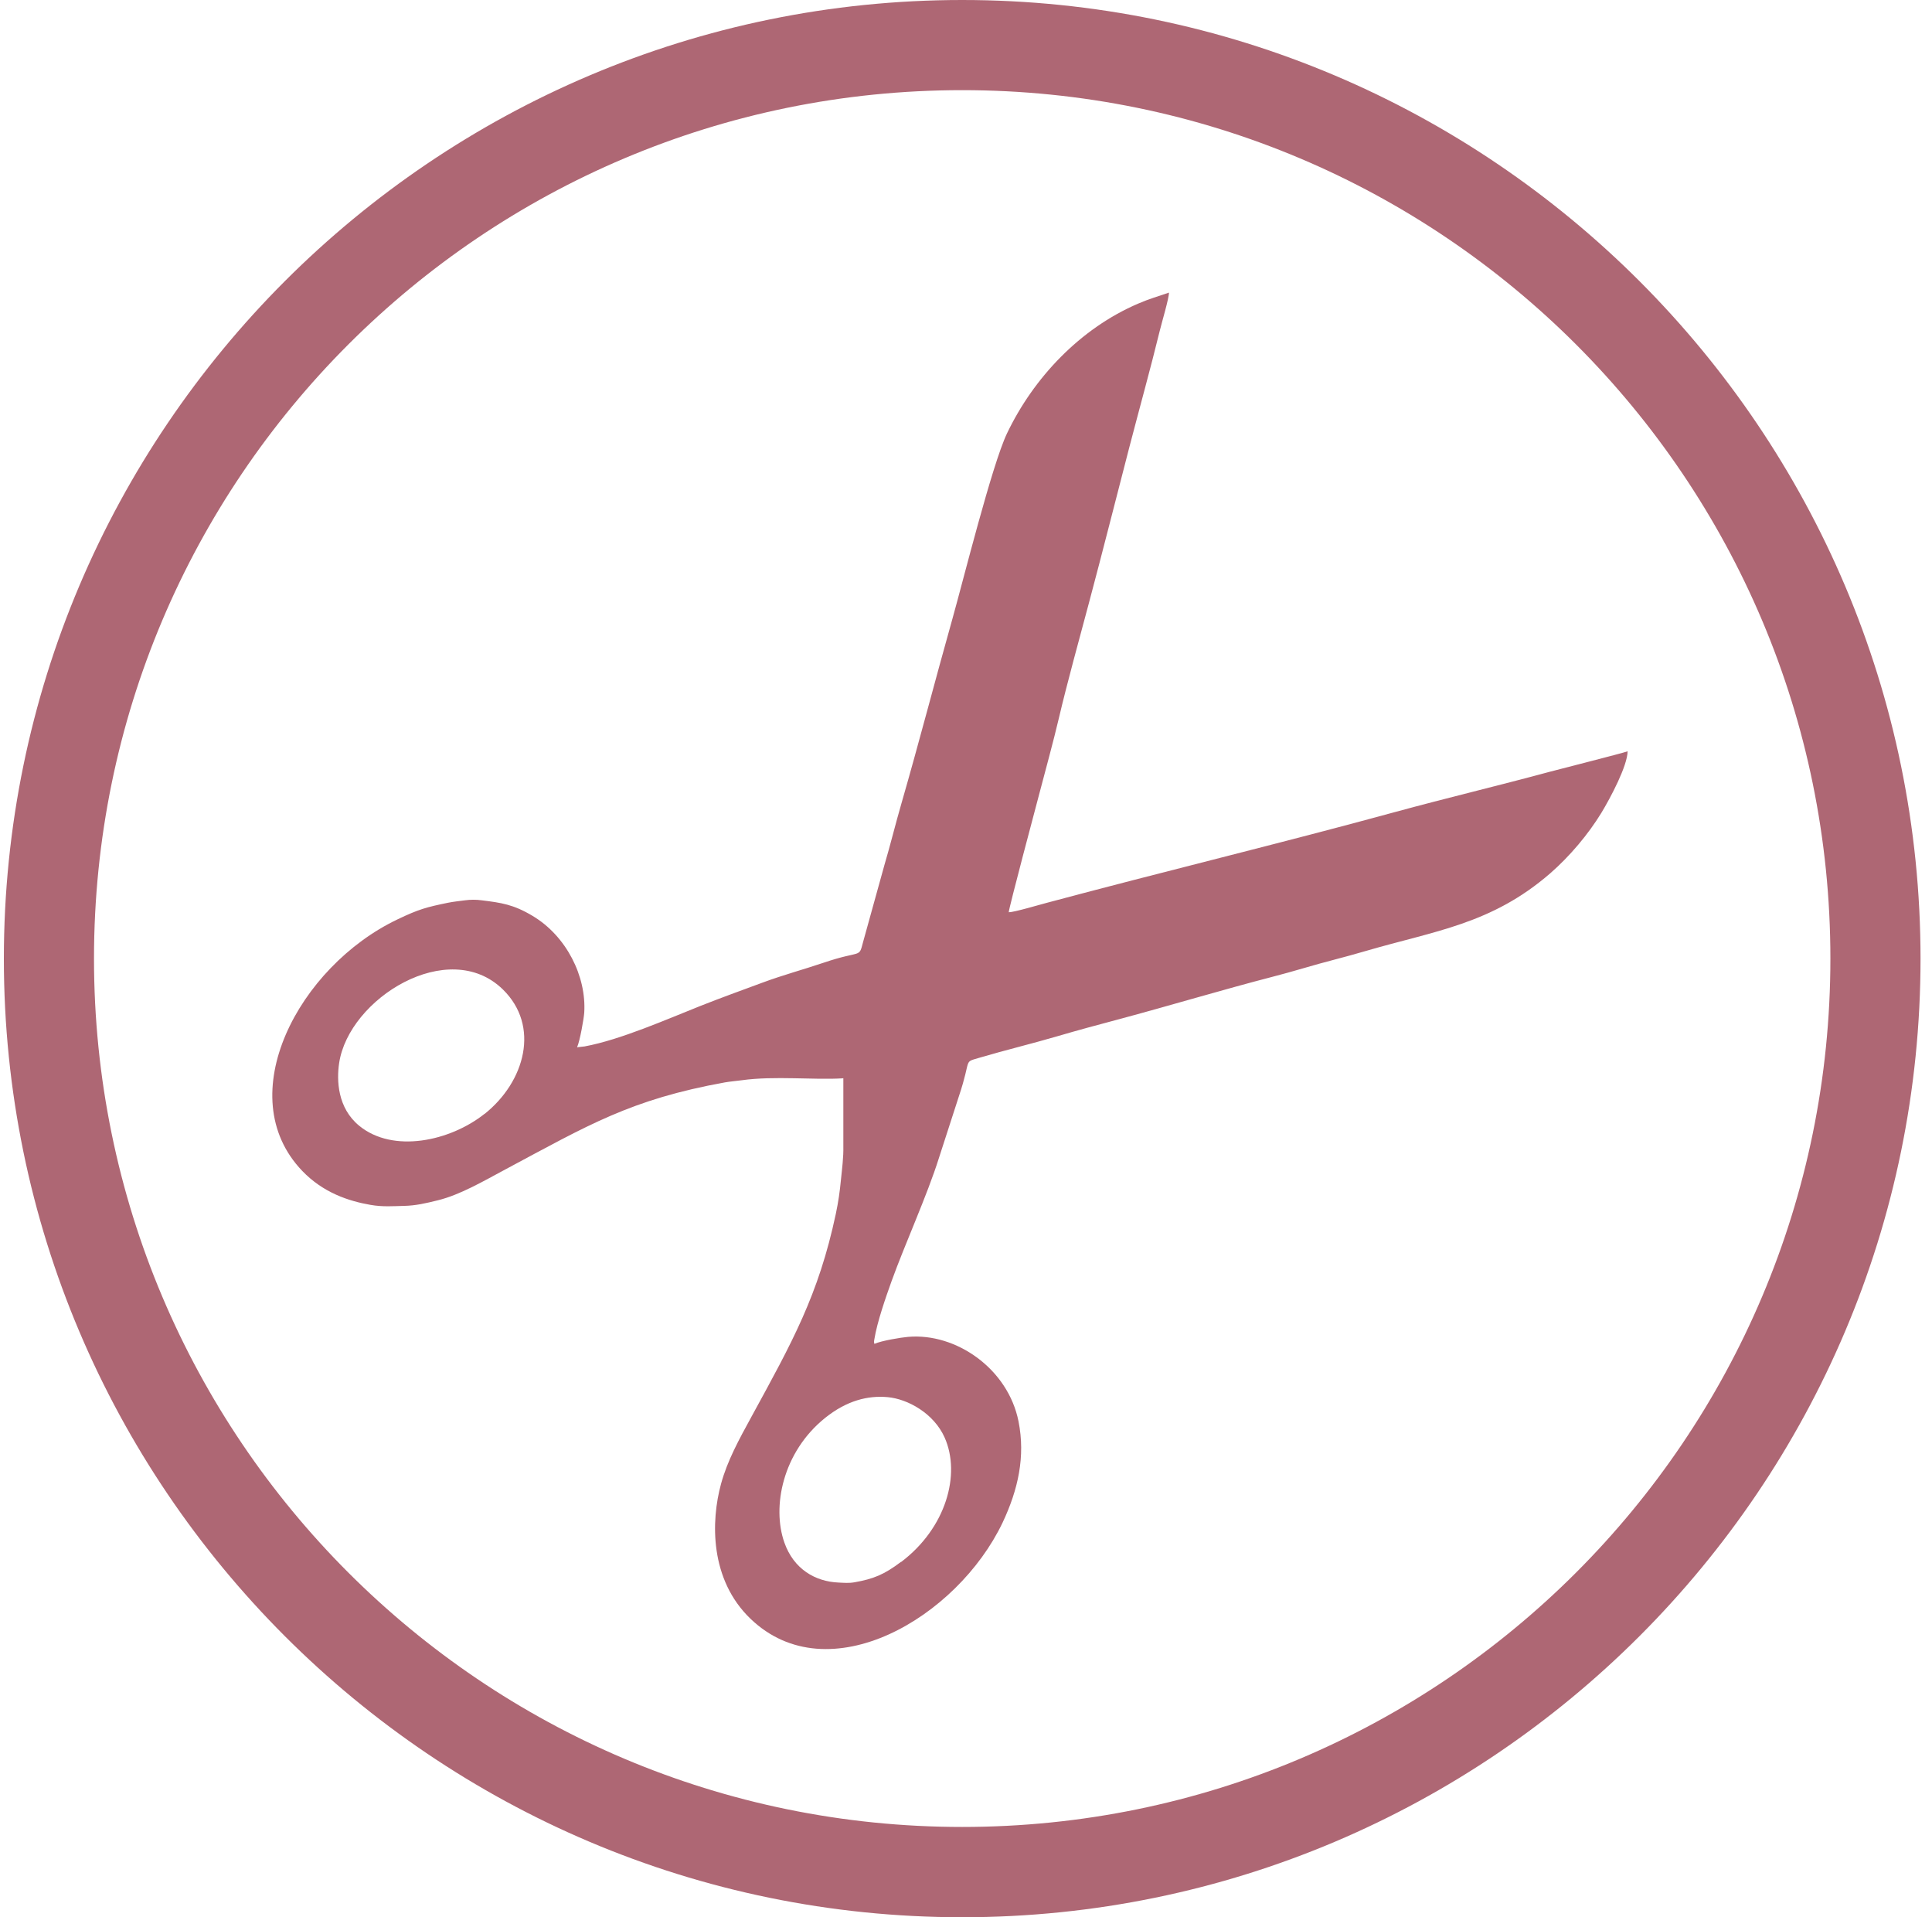
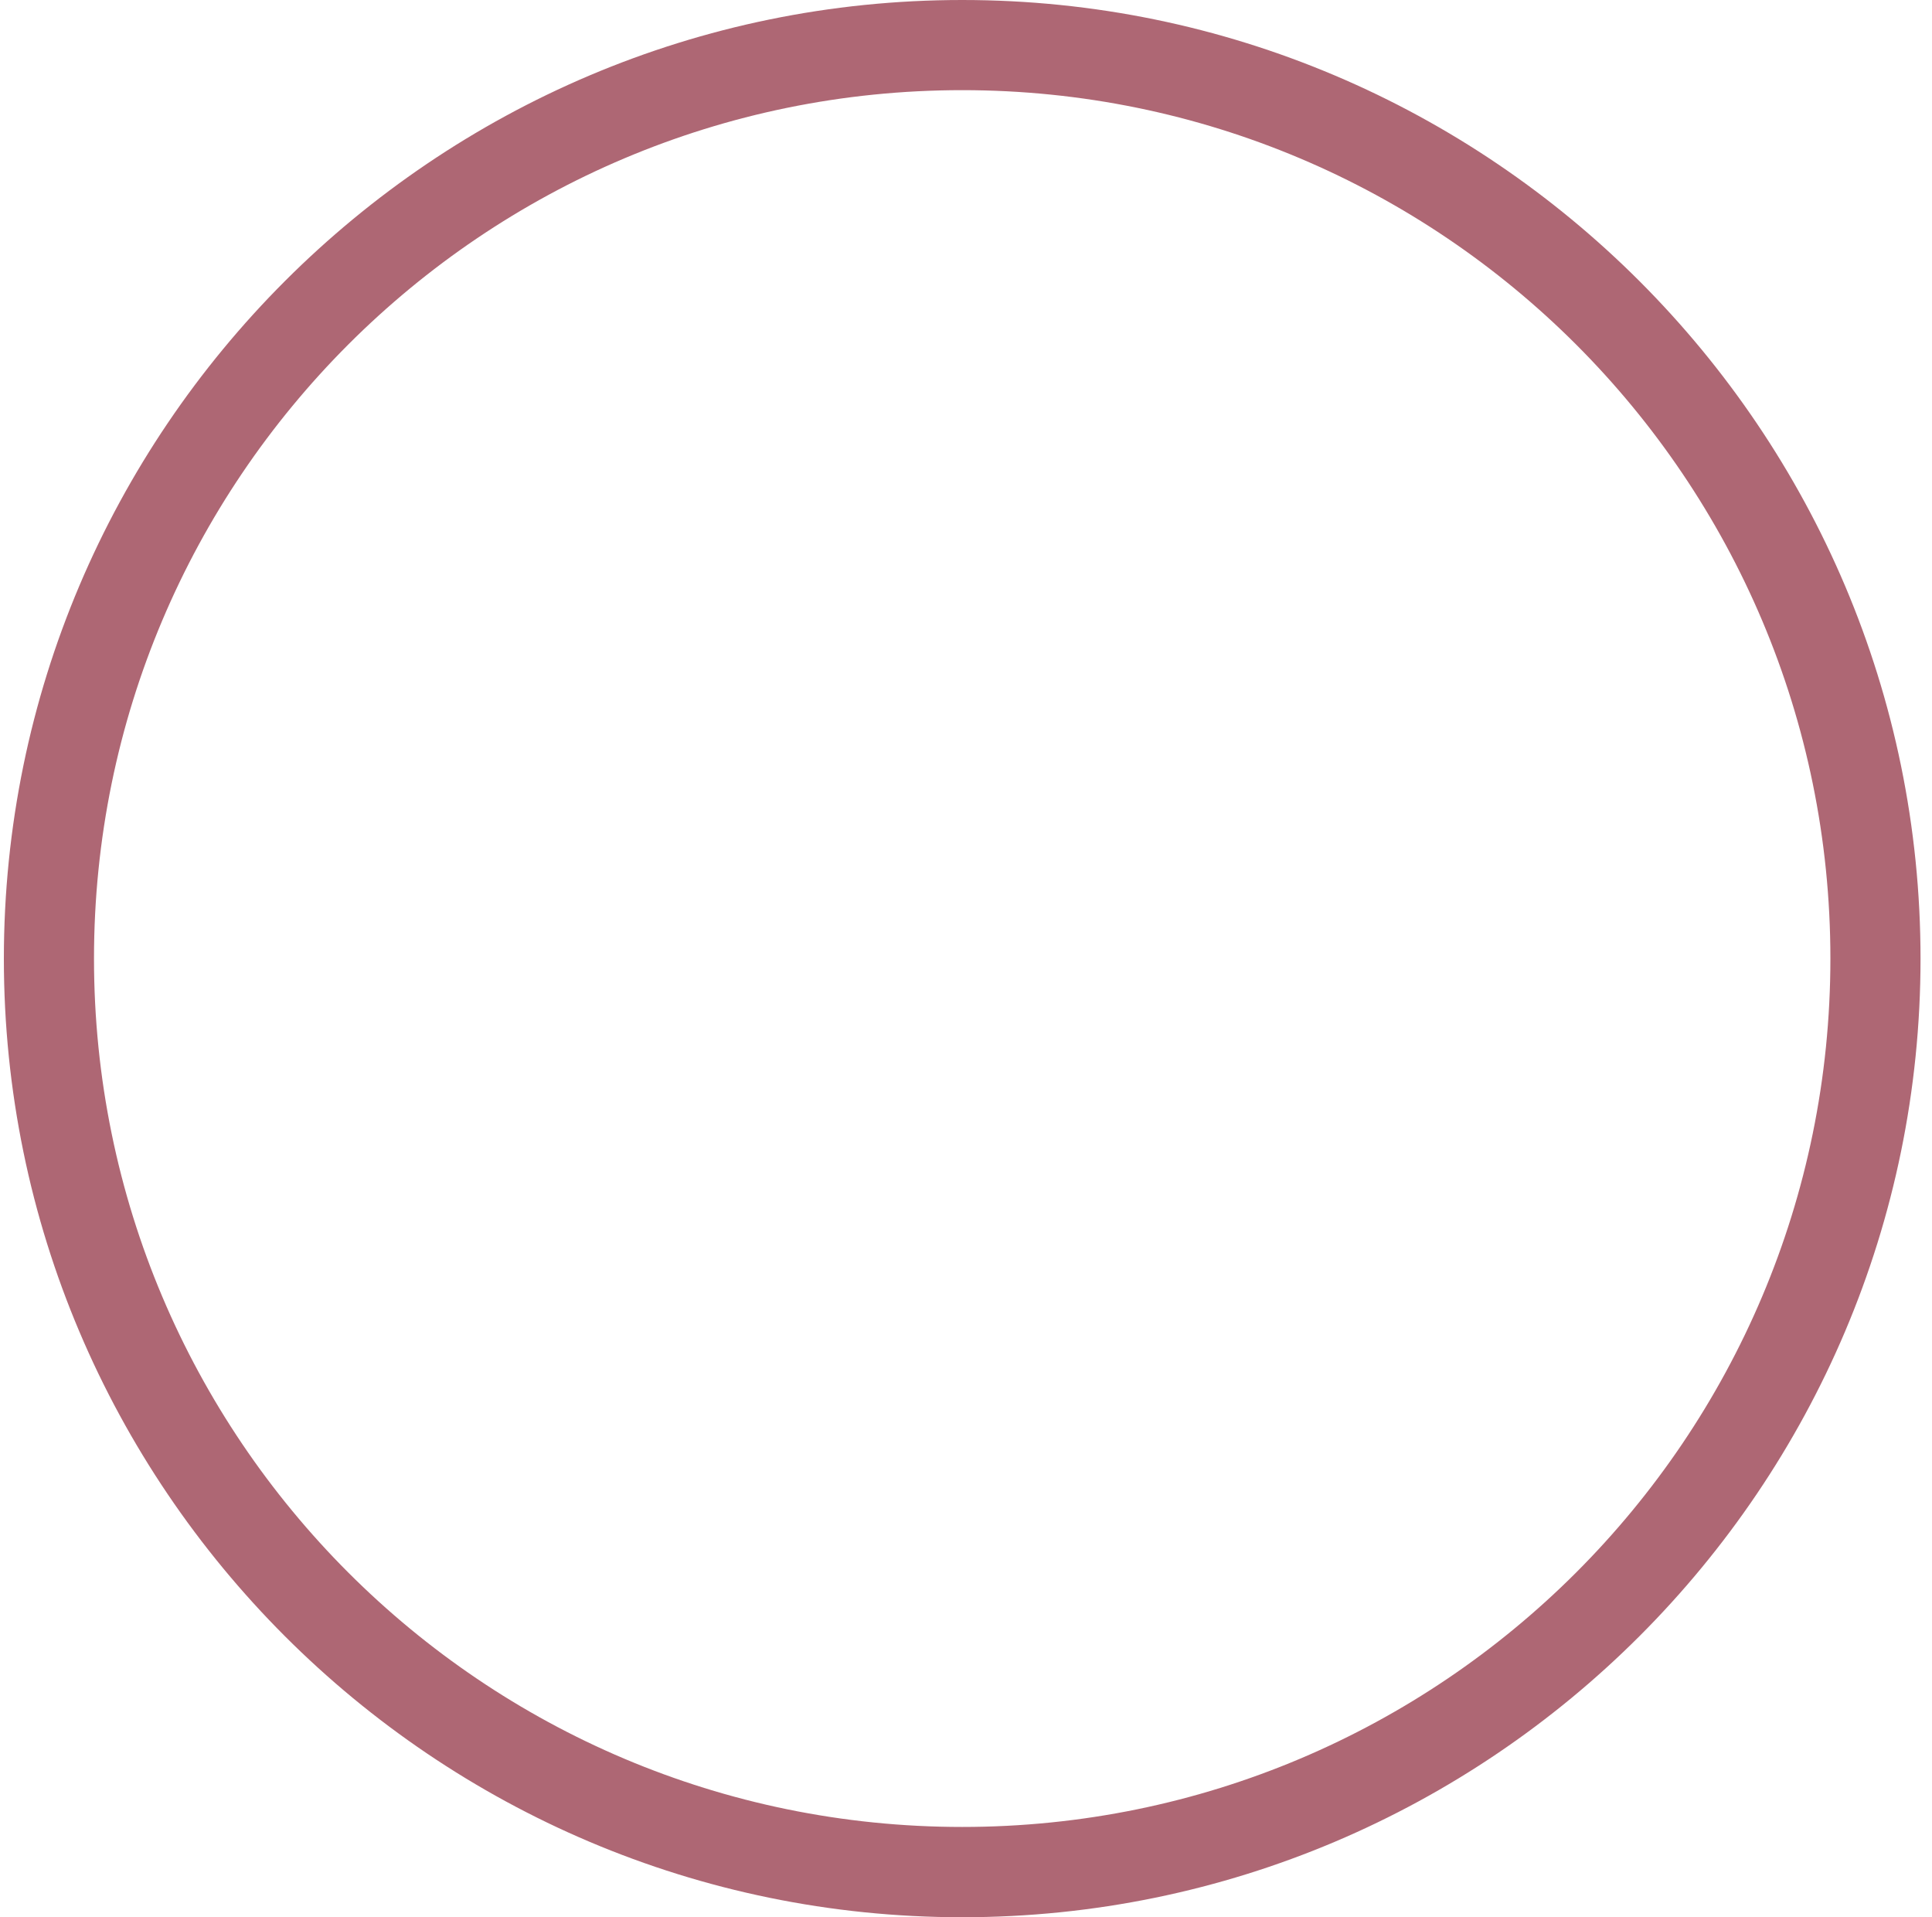
<svg xmlns="http://www.w3.org/2000/svg" width="127" height="126" viewBox="0 0 127 126" fill="none">
  <path d="M63.25 5.925C94.773 5.925 120.321 31.481 120.321 62.996C120.321 94.51 94.765 120.066 63.25 120.066C31.735 120.066 6.179 94.51 6.179 62.996C6.179 31.481 31.727 5.925 63.25 5.925ZM63.25 0C28.518 0 0.254 28.264 0.254 63.004C0.254 97.745 28.518 126 63.25 126C97.982 126 126.246 97.736 126.246 63.004C126.246 28.272 97.982 0 63.25 0Z" fill="#AE6774" />
-   <path fill-rule="evenodd" clip-rule="evenodd" d="M31.853 73.208C34.519 71.085 35.513 67.425 33.056 65.026C29.488 61.541 22.919 65.62 22.292 69.874C22.125 71.002 22.184 72.815 23.613 73.985C25.836 75.807 29.58 75.005 31.853 73.2V73.208ZM59.239 102.65C62.181 100.427 63.175 96.909 62.097 94.477C61.387 92.881 59.665 91.936 58.345 91.819C57.041 91.702 55.662 92.045 54.242 93.181C51.425 95.446 50.74 99.048 51.559 101.371C52.177 103.135 53.606 103.937 55.111 104.004C55.478 104.021 55.788 104.054 56.172 103.987C57.401 103.77 58.119 103.486 59.231 102.642L59.239 102.65ZM55.386 70.868C53.498 70.985 50.924 70.692 48.759 70.993C48.408 71.043 48.024 71.069 47.648 71.135C41.455 72.255 38.681 73.935 33.223 76.852C31.769 77.629 30.248 78.523 28.786 78.882C27.975 79.083 27.323 79.234 26.563 79.25C25.836 79.267 25.159 79.325 24.348 79.183C22.911 78.933 21.239 78.381 19.869 76.952C15.13 72.013 19.627 63.522 26.128 60.422C27.541 59.745 28.042 59.619 29.454 59.327C29.831 59.252 30.198 59.218 30.566 59.168C30.934 59.118 31.301 59.118 31.669 59.168C32.948 59.327 33.742 59.435 35.004 60.188C37.235 61.516 38.555 64.166 38.405 66.556C38.38 66.932 38.121 68.411 37.937 68.82C37.954 68.82 37.995 68.837 37.987 68.82L38.43 68.77C40.787 68.336 43.862 66.974 46.052 66.105C47.405 65.57 48.751 65.085 50.105 64.584C51.475 64.074 52.829 63.714 54.158 63.263C56.648 62.419 56.448 63.004 56.732 61.918L58.136 56.853C58.537 55.499 58.863 54.154 59.256 52.8C60.417 48.78 61.471 44.702 62.615 40.64C63.317 38.15 65.206 30.562 66.192 28.489C67.947 24.812 71.014 21.586 74.808 19.957C75.561 19.631 76.145 19.472 76.839 19.23C76.864 19.539 76.354 21.244 76.237 21.737C75.636 24.202 74.875 26.935 74.232 29.408C73.346 32.818 72.493 36.211 71.591 39.587C70.989 41.844 70.128 44.961 69.602 47.209C69.276 48.605 68.674 50.819 68.29 52.273C68.139 52.842 66.318 59.678 66.309 59.954C66.66 59.954 68.357 59.452 68.833 59.327C76.413 57.296 84.177 55.424 91.698 53.368C95.066 52.449 98.484 51.638 101.877 50.719C102.362 50.585 106.699 49.491 106.992 49.374C106.975 50.335 105.88 52.407 105.262 53.427C104.409 54.822 103.189 56.276 101.902 57.396C98.033 60.748 94.331 61.165 89.734 62.511C88.38 62.912 87.026 63.23 85.681 63.631C84.979 63.84 84.352 64.007 83.659 64.191C80.399 65.035 76.839 66.105 73.53 66.99C72.176 67.35 70.839 67.709 69.477 68.11C67.822 68.595 66.05 69.021 64.412 69.506C63.276 69.848 63.894 69.489 63.033 72.046L61.721 76.1C60.952 78.548 59.49 81.749 58.604 84.206C58.228 85.259 57.66 86.872 57.476 88.017C57.442 88.217 57.451 88.176 57.476 88.318C57.952 88.109 59.206 87.9 59.69 87.858C62.858 87.582 66.267 89.964 66.953 93.415C67.412 95.722 66.928 97.903 65.9 100.076C62.916 106.319 54.459 111.3 49.336 106.386C46.645 103.803 46.728 99.967 47.397 97.519C47.815 95.99 48.575 94.611 49.411 93.081C52.06 88.234 53.807 85.117 54.944 79.768C55.111 78.974 55.203 78.323 55.278 77.545C55.353 76.802 55.453 76.066 55.437 75.322V70.86H55.428L55.386 70.868Z" fill="#AE6774" />
</svg>